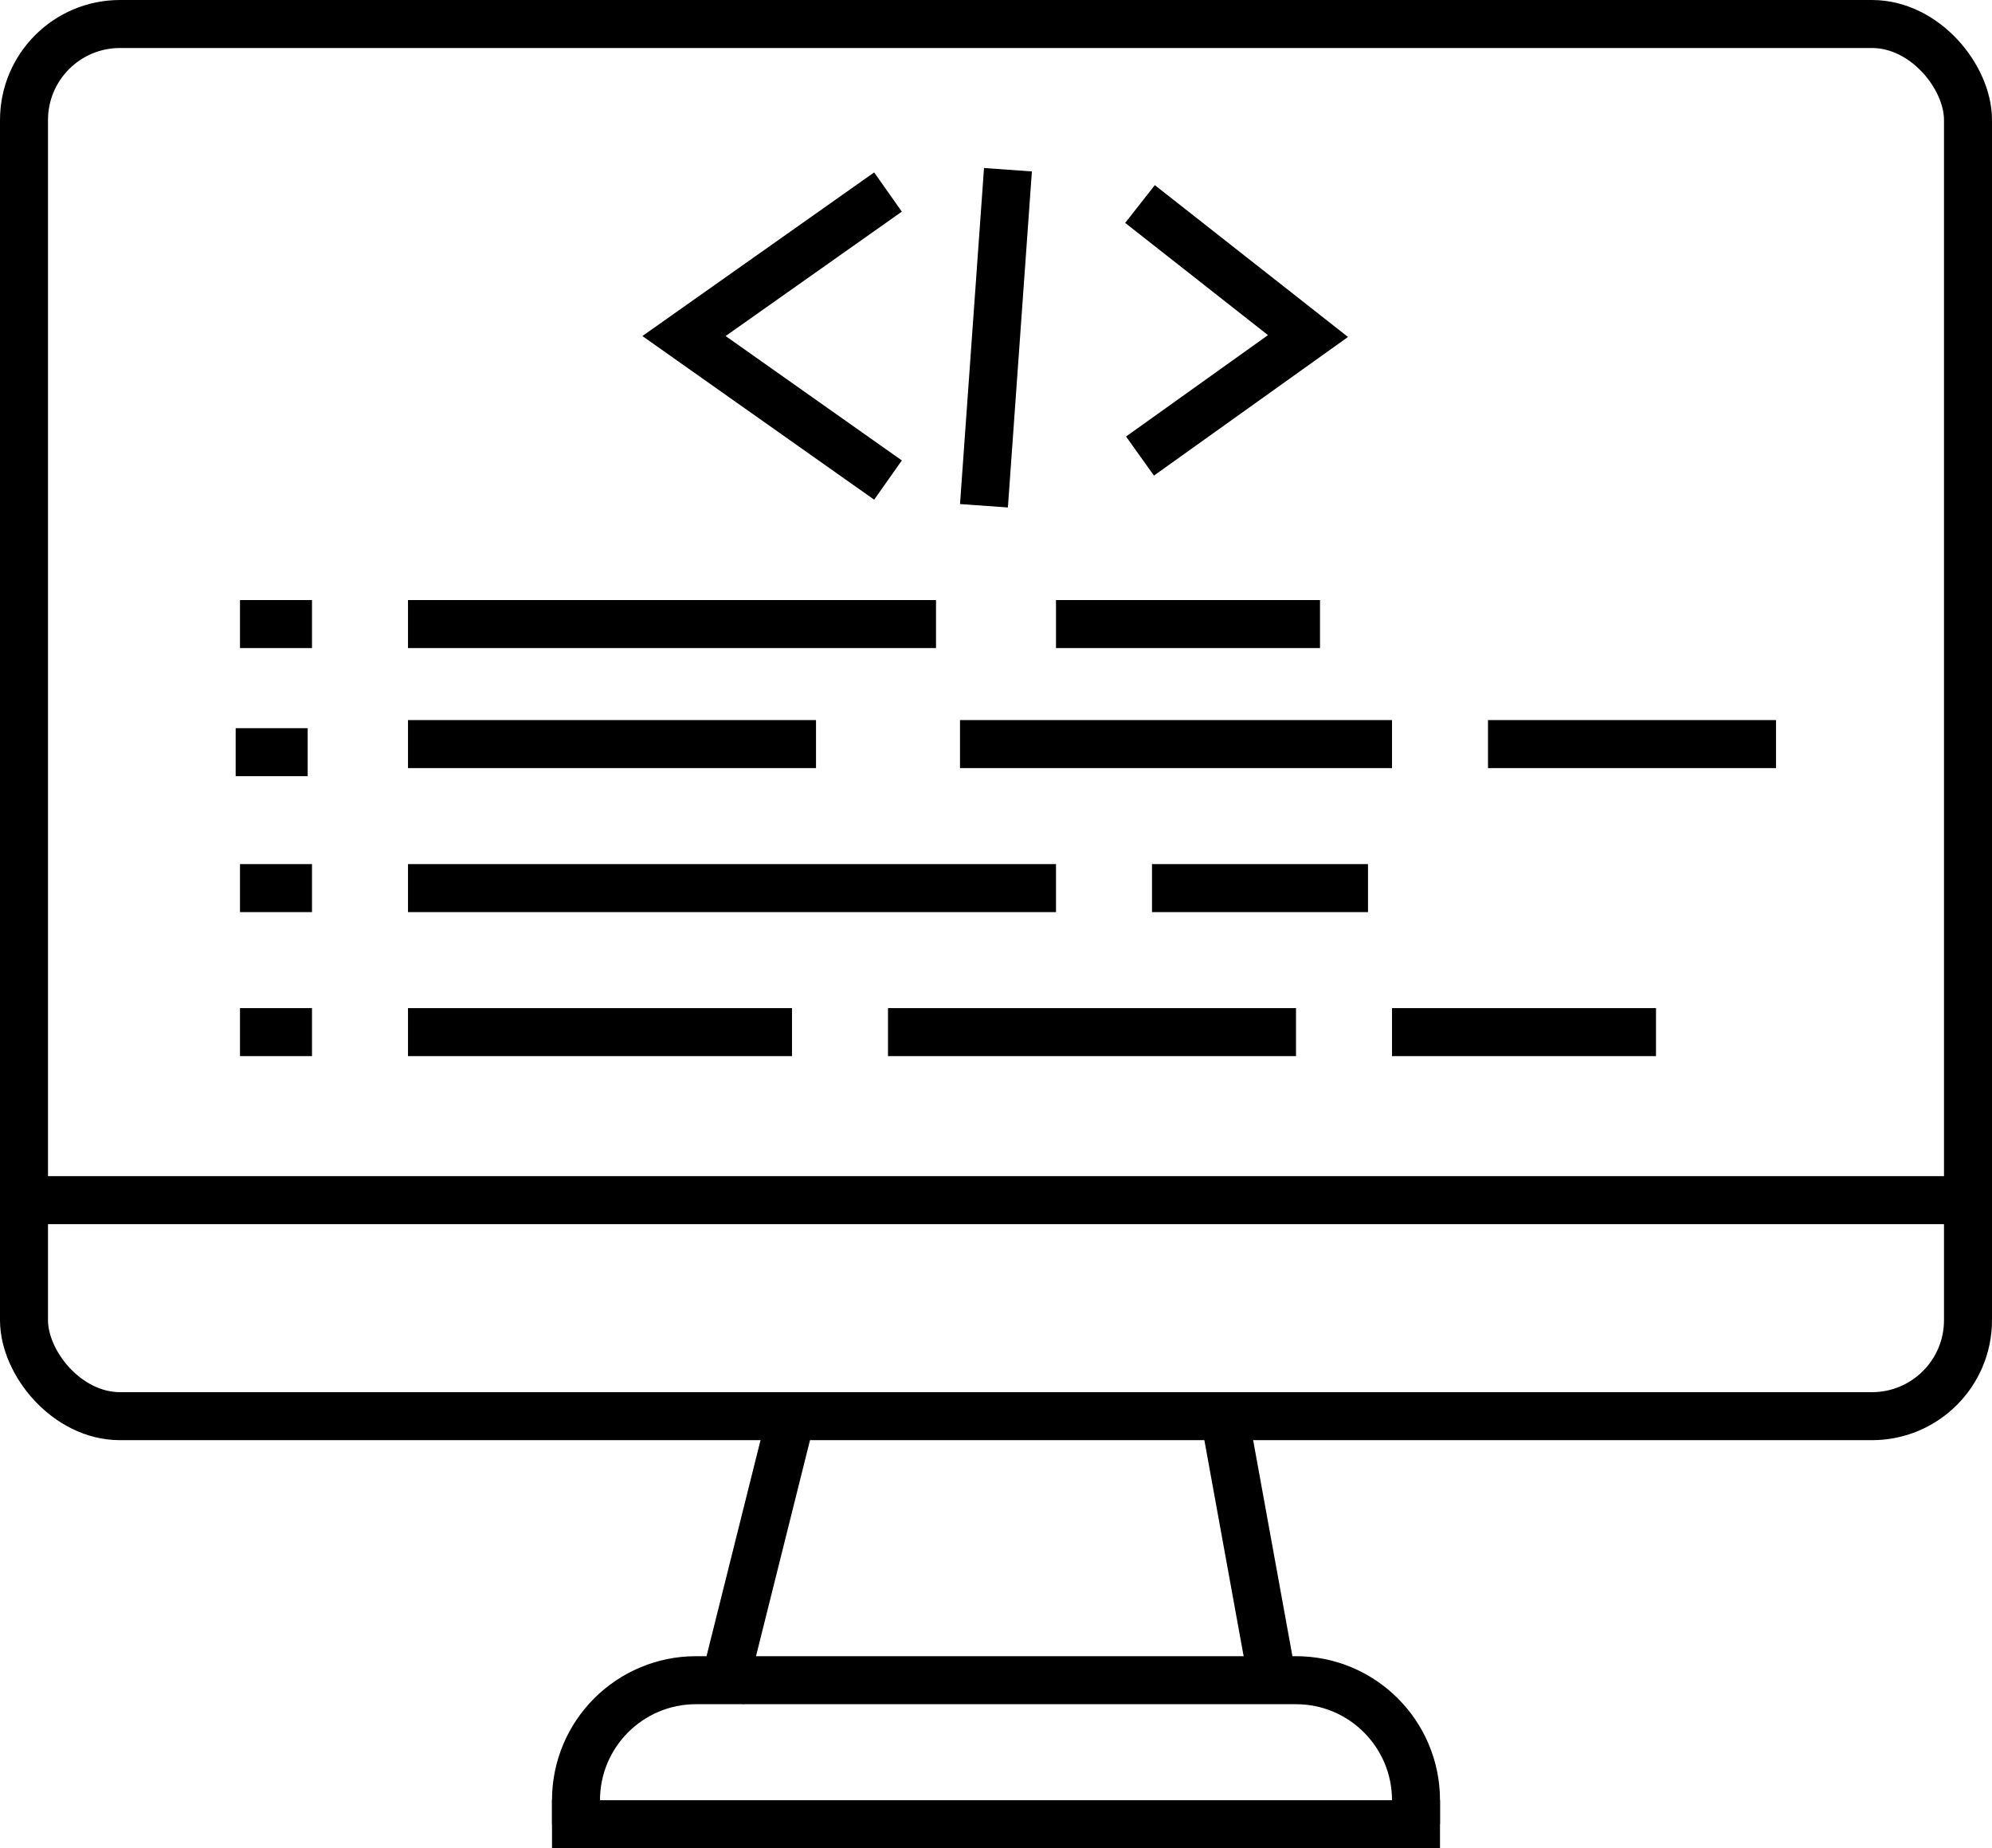
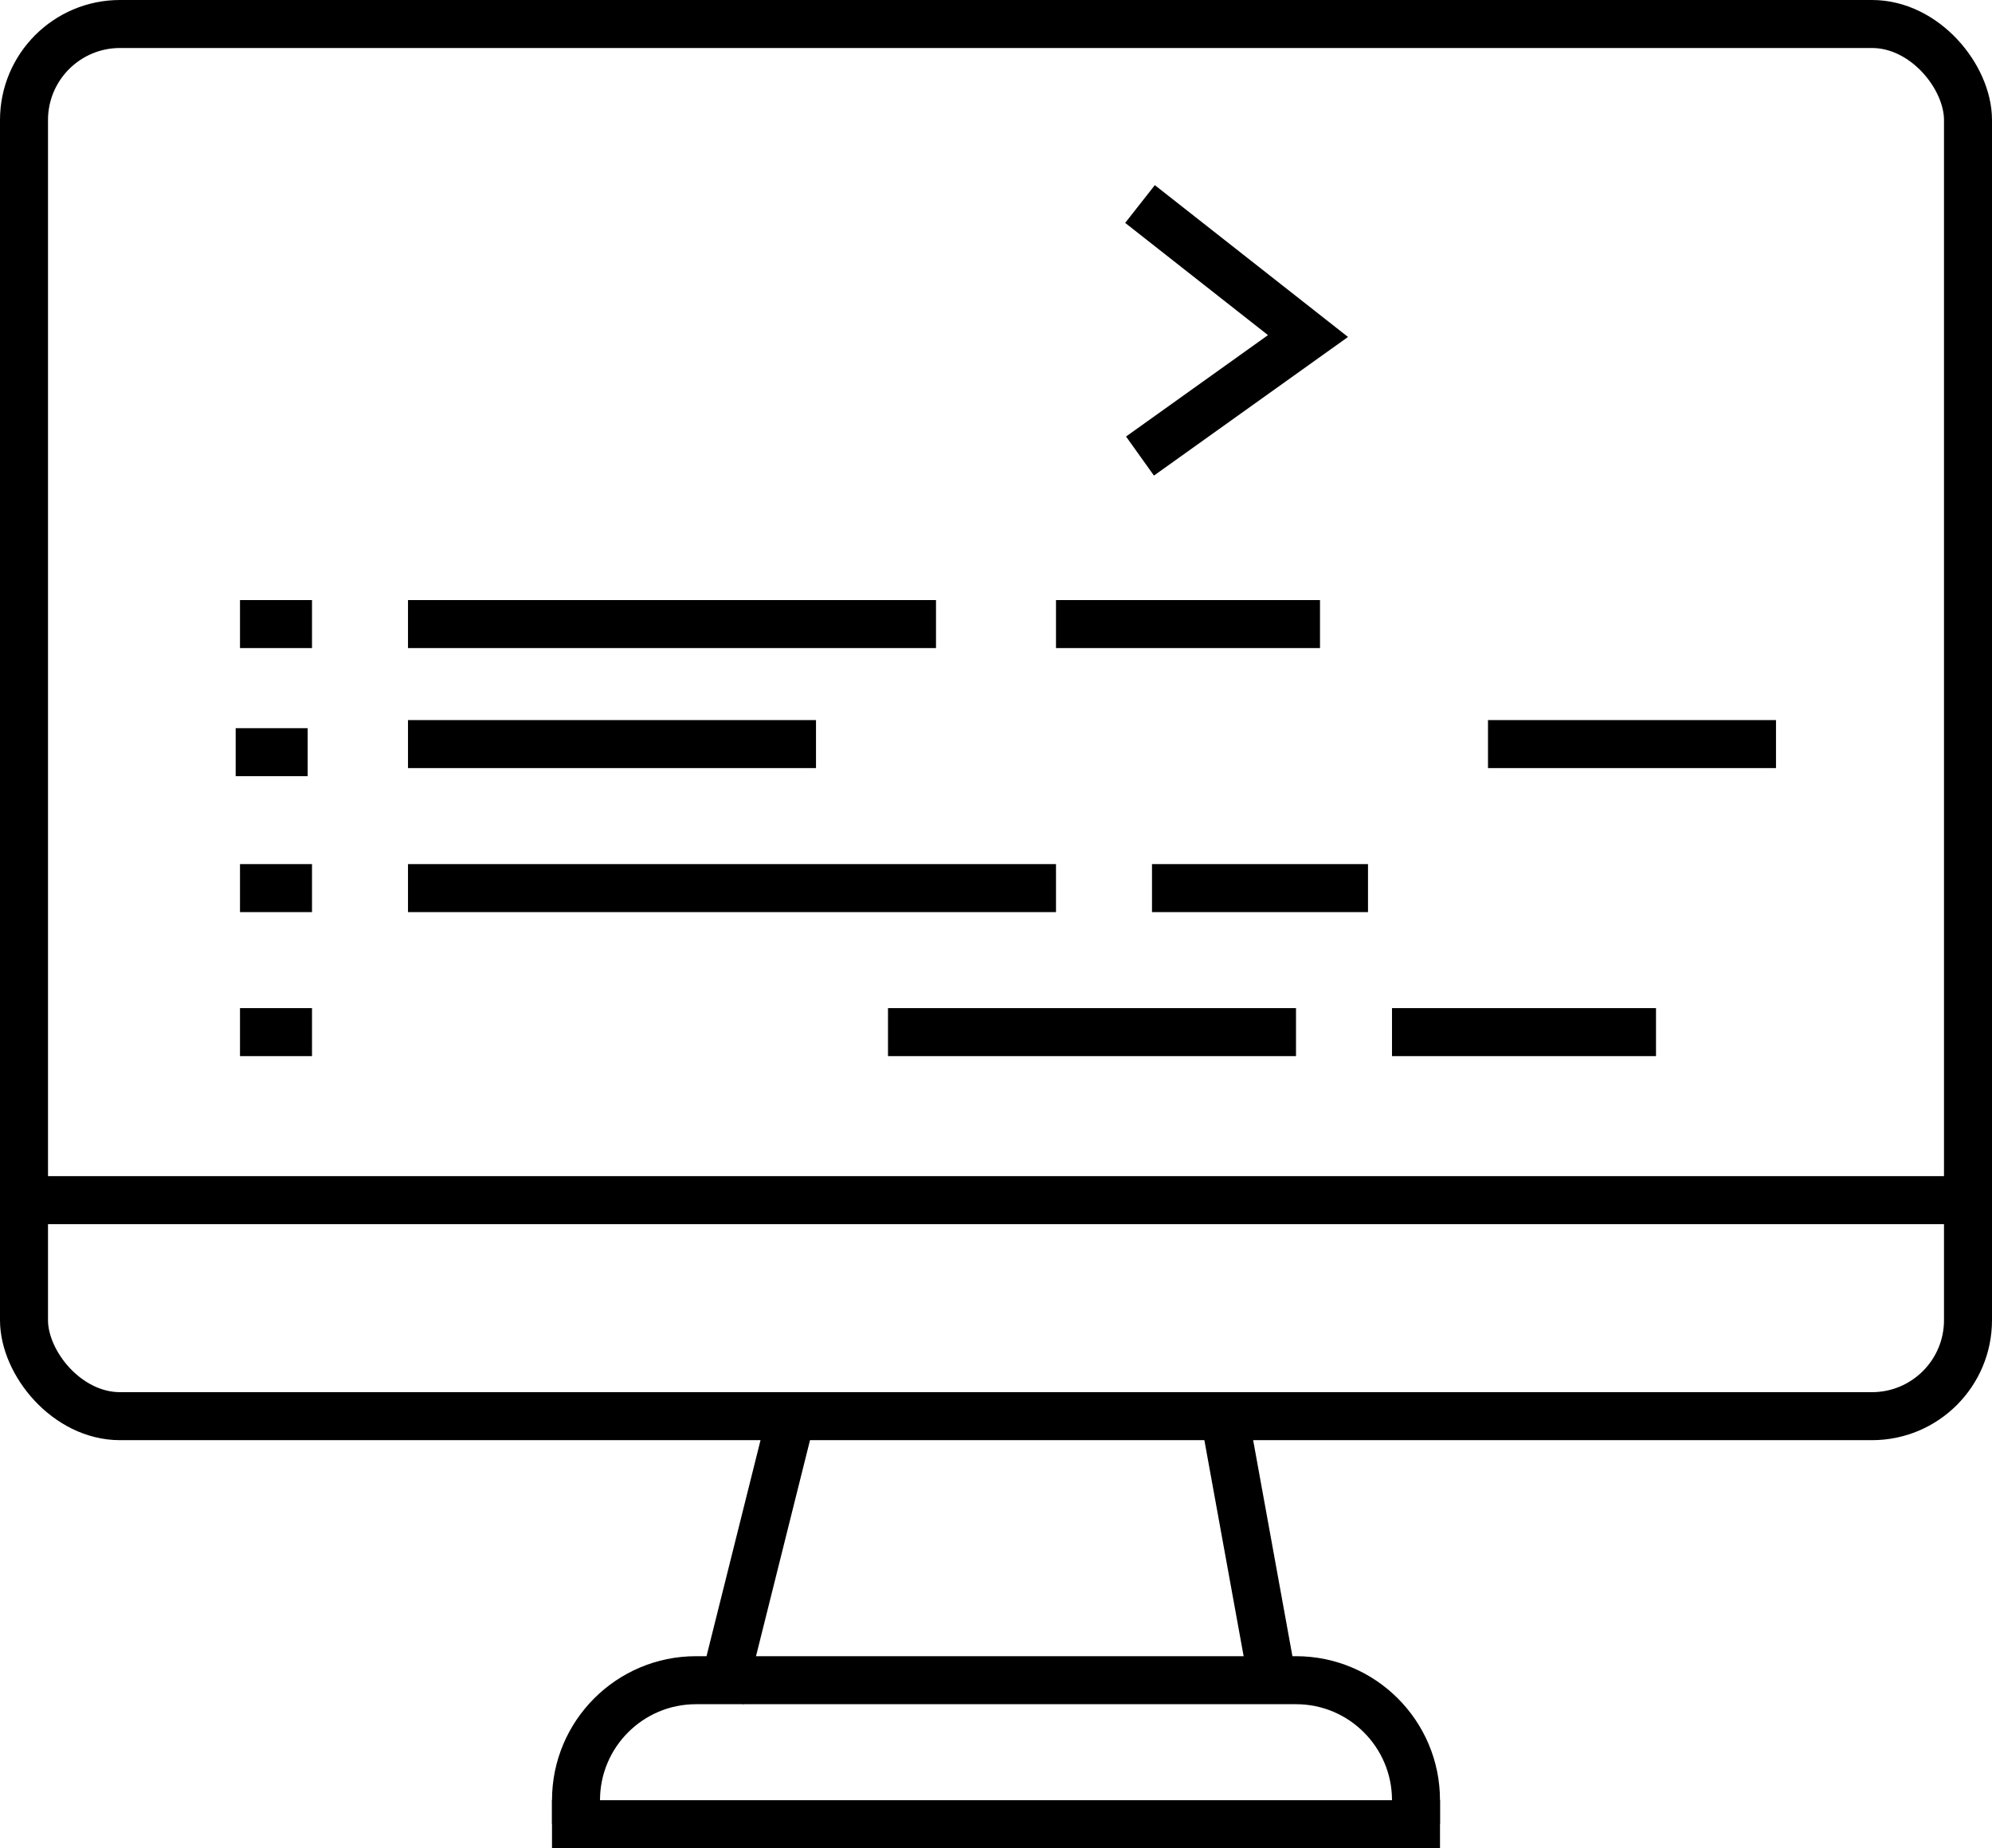
<svg xmlns="http://www.w3.org/2000/svg" width="83" height="77" viewBox="0 0 83 77" fill="none">
  <rect x="1" y="1" width="81" height="58" rx="4" stroke="black" stroke-width="2" />
  <line y1="50" x2="83" y2="50" stroke="black" stroke-width="2" />
-   <line x1="41.998" y1="7.071" x2="40.998" y2="21.071" stroke="black" stroke-width="2" />
  <path d="M47.5 8.5L54.5 14L47.5 19" stroke="black" stroke-width="2" />
-   <path d="M37 8L28.5 14L37 20" stroke="black" stroke-width="2" />
  <line x1="10" y1="26" x2="13" y2="26" stroke="black" stroke-width="2" />
  <line y1="-1" x2="3" y2="-1" transform="matrix(1 0 0 -1 9.82 30.337)" stroke="black" stroke-width="2" />
  <line x1="10" y1="37" x2="13" y2="37" stroke="black" stroke-width="2" />
  <line x1="10" y1="43" x2="13" y2="43" stroke="black" stroke-width="2" />
  <line x1="17" y1="26" x2="39" y2="26" stroke="black" stroke-width="2" />
  <line x1="44" y1="26" x2="55" y2="26" stroke="black" stroke-width="2" />
  <line x1="17" y1="31" x2="34" y2="31" stroke="black" stroke-width="2" />
-   <line x1="40" y1="31" x2="58" y2="31" stroke="black" stroke-width="2" />
  <line x1="62" y1="31" x2="74" y2="31" stroke="black" stroke-width="2" />
  <line x1="17" y1="37" x2="44" y2="37" stroke="black" stroke-width="2" />
-   <line x1="17" y1="43" x2="33" y2="43" stroke="black" stroke-width="2" />
  <line x1="37" y1="43" x2="54" y2="43" stroke="black" stroke-width="2" />
  <line x1="58" y1="43" x2="69" y2="43" stroke="black" stroke-width="2" />
  <line x1="48" y1="37" x2="57" y2="37" stroke="black" stroke-width="2" />
  <line x1="23" y1="76" x2="60" y2="76" stroke="black" stroke-width="2" />
  <path d="M24 76V75C24 72.239 26.239 70 29 70H54C56.761 70 59 72.239 59 75V76" stroke="black" stroke-width="2" />
  <line x1="30.03" y1="70.757" x2="33.03" y2="58.758" stroke="black" stroke-width="2" />
  <line x1="50.984" y1="58.821" x2="52.984" y2="69.821" stroke="black" stroke-width="2" />
</svg>